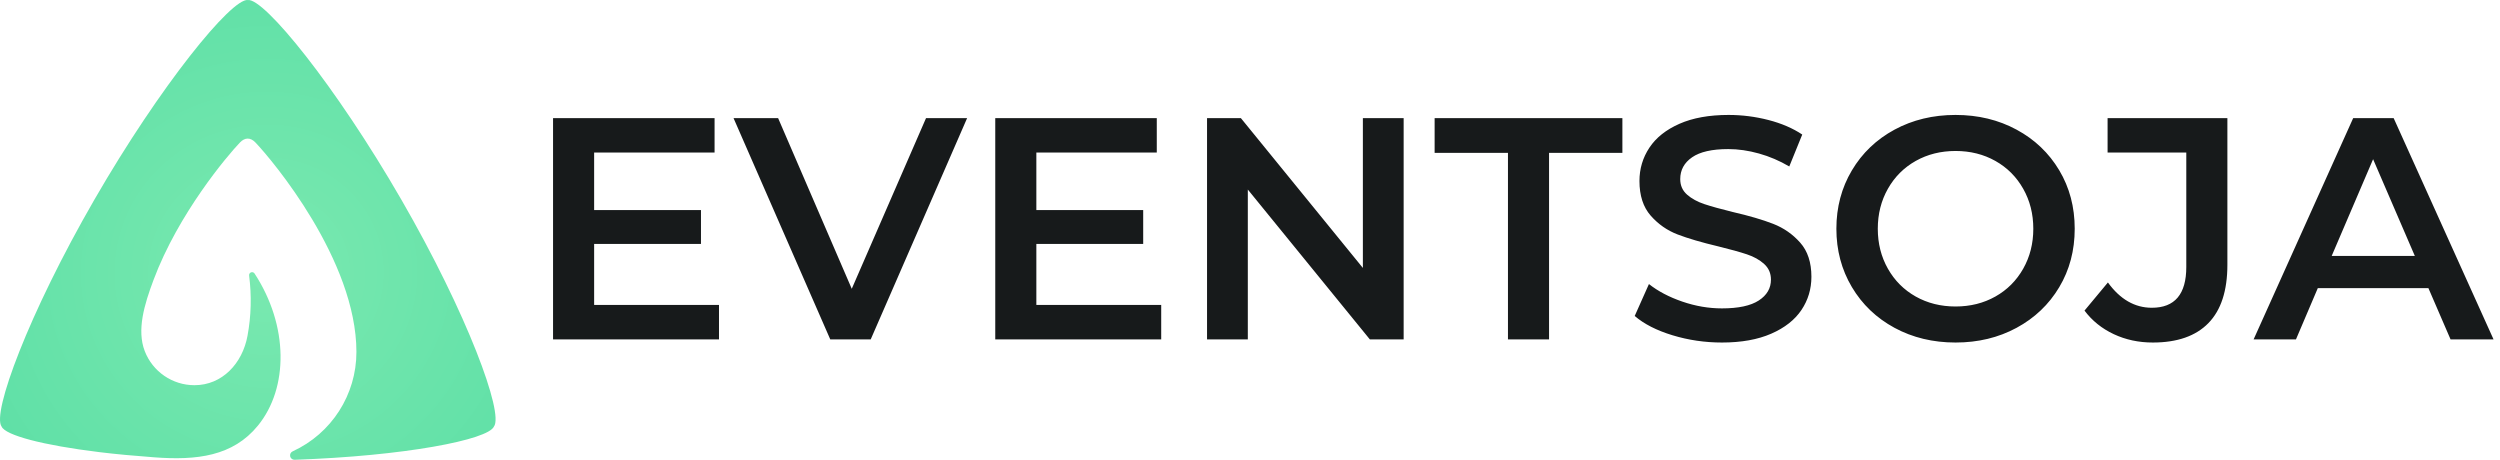
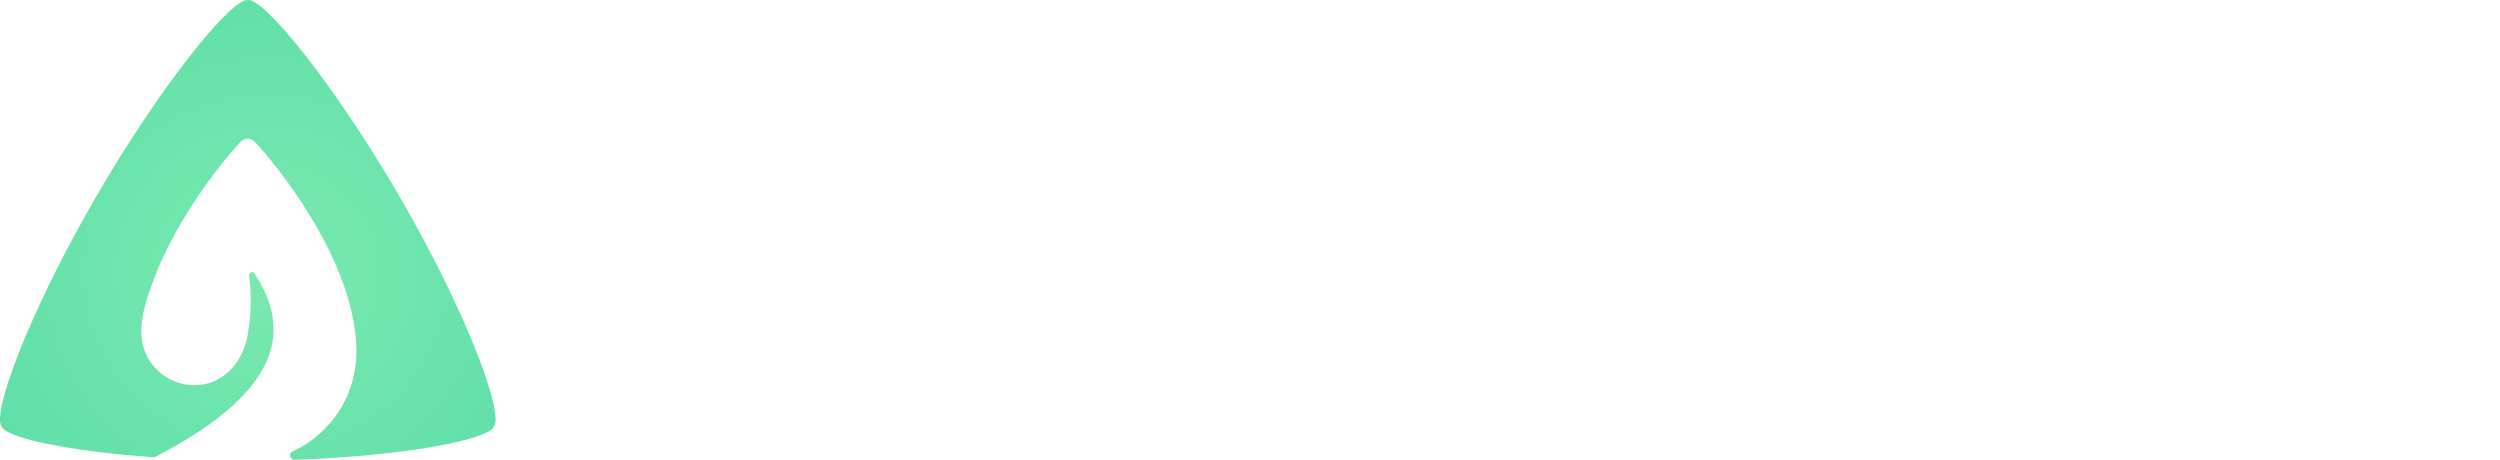
<svg xmlns="http://www.w3.org/2000/svg" width="174px" height="32px" viewBox="0 0 174 32" version="1.1">
  <title>AH10 header</title>
  <defs>
    <radialGradient cx="53.572%" cy="59.367%" fx="53.572%" fy="59.367%" r="170.398%" gradientTransform="translate(0.536,0.594),scale(0.928,1),rotate(7.922),translate(-0.536,-0.594)" id="radialGradient-1">
      <stop stop-color="#7AE9B0" offset="0%" />
      <stop stop-color="#35D198" offset="100%" />
    </radialGradient>
  </defs>
  <g id="Page-1" stroke="none" stroke-width="1" fill="none" fill-rule="evenodd">
    <g id="logos-copy-2" transform="translate(-1003, -2063)" fill-rule="nonzero">
      <g id="AH10-header" transform="translate(1003, 2063)">
-         <path d="M50.042,23.62 L50.042,21.222 L41.352,21.222 L41.352,16.976 L48.788,16.976 L48.788,14.622 L41.352,14.622 L41.352,10.618 L49.734,10.618 L49.734,8.22 L38.492,8.22 L38.492,23.62 L50.042,23.62 Z M60.602,23.62 L67.312,8.22 L64.452,8.22 L59.282,20.1 L54.156,8.22 L51.054,8.22 L57.786,23.62 L60.602,23.62 Z M80.82,23.62 L80.82,21.222 L72.13,21.222 L72.13,16.976 L79.566,16.976 L79.566,14.622 L72.13,14.622 L72.13,10.618 L80.512,10.618 L80.512,8.22 L69.27,8.22 L69.27,23.62 L80.82,23.62 Z M86.848,23.62 L86.848,13.192 L95.34,23.62 L97.694,23.62 L97.694,8.22 L94.856,8.22 L94.856,18.648 L86.364,8.22 L84.01,8.22 L84.01,23.62 L86.848,23.62 Z M107.814,23.62 L107.814,10.64 L112.918,10.64 L112.918,8.22 L99.85,8.22 L99.85,10.64 L104.954,10.64 L104.954,23.62 L107.814,23.62 Z M119.848,23.84 C121.198,23.84 122.342,23.635 123.28,23.224 C124.219,22.813 124.919,22.263 125.381,21.574 C125.843,20.885 126.074,20.115 126.074,19.264 C126.074,18.267 125.814,17.475 125.293,16.888 C124.773,16.301 124.146,15.865 123.412,15.579 C122.679,15.293 121.74,15.018 120.596,14.754 C119.76,14.549 119.1,14.365 118.616,14.204 C118.132,14.043 117.733,13.823 117.417,13.544 C117.102,13.265 116.944,12.906 116.944,12.466 C116.944,11.835 117.219,11.329 117.769,10.948 C118.319,10.567 119.159,10.376 120.288,10.376 C120.978,10.376 121.689,10.479 122.422,10.684 C123.156,10.889 123.86,11.19 124.534,11.586 L124.534,11.586 L125.436,9.364 C124.776,8.924 123.992,8.587 123.082,8.352 C122.173,8.117 121.249,8 120.31,8 C118.961,8 117.821,8.205 116.889,8.616 C115.958,9.027 115.261,9.58 114.799,10.277 C114.337,10.974 114.106,11.747 114.106,12.598 C114.106,13.61 114.367,14.413 114.887,15.007 C115.408,15.601 116.031,16.037 116.757,16.316 C117.483,16.595 118.433,16.873 119.606,17.152 C120.442,17.357 121.102,17.541 121.586,17.702 C122.07,17.863 122.47,18.087 122.785,18.373 C123.101,18.659 123.258,19.022 123.258,19.462 C123.258,20.063 122.976,20.547 122.411,20.914 C121.847,21.281 120.992,21.464 119.848,21.464 C118.924,21.464 118.004,21.306 117.087,20.991 C116.171,20.676 115.397,20.269 114.766,19.77 L114.766,19.77 L113.776,21.992 C114.422,22.549 115.298,22.997 116.405,23.334 C117.513,23.671 118.66,23.84 119.848,23.84 Z M136.106,23.84 C137.676,23.84 139.091,23.499 140.352,22.817 C141.614,22.135 142.604,21.193 143.322,19.99 C144.041,18.787 144.4,17.431 144.4,15.92 C144.4,14.409 144.041,13.053 143.322,11.85 C142.604,10.647 141.614,9.705 140.352,9.023 C139.091,8.341 137.676,8 136.106,8 C134.537,8 133.122,8.341 131.86,9.023 C130.599,9.705 129.609,10.651 128.89,11.861 C128.172,13.071 127.812,14.424 127.812,15.92 C127.812,17.416 128.172,18.769 128.89,19.979 C129.609,21.189 130.599,22.135 131.86,22.817 C133.122,23.499 134.537,23.84 136.106,23.84 Z M136.106,21.332 C135.08,21.332 134.156,21.101 133.334,20.639 C132.513,20.177 131.868,19.532 131.398,18.703 C130.929,17.874 130.694,16.947 130.694,15.92 C130.694,14.893 130.929,13.966 131.398,13.137 C131.868,12.308 132.513,11.663 133.334,11.201 C134.156,10.739 135.08,10.508 136.106,10.508 C137.133,10.508 138.057,10.739 138.878,11.201 C139.7,11.663 140.345,12.308 140.814,13.137 C141.284,13.966 141.518,14.893 141.518,15.92 C141.518,16.947 141.284,17.874 140.814,18.703 C140.345,19.532 139.7,20.177 138.878,20.639 C138.057,21.101 137.133,21.332 136.106,21.332 Z M149.834,23.84 C151.536,23.84 152.826,23.389 153.706,22.487 C154.586,21.585 155.026,20.232 155.026,18.428 L155.026,18.428 L155.026,8.22 L146.688,8.22 L146.688,10.618 L152.166,10.618 L152.166,18.582 C152.166,20.474 151.367,21.42 149.768,21.42 C148.58,21.42 147.561,20.833 146.71,19.66 L146.71,19.66 L145.082,21.618 C145.61,22.322 146.289,22.868 147.117,23.257 C147.946,23.646 148.852,23.84 149.834,23.84 Z M159.8,23.62 L161.318,20.056 L169.018,20.056 L170.558,23.62 L173.55,23.62 L166.598,8.22 L163.782,8.22 L156.852,23.62 L159.8,23.62 Z M168.072,17.812 L162.286,17.812 L165.168,11.08 L168.072,17.812 Z" id="EVENTSOJA" fill="#171A1B" />
-         <path d="M27.937,13.901 C23.34,5.938 18.383,-0.141 17.251,0.002 C16.12,-0.141 11.163,5.938 6.566,13.901 C1.969,21.863 -0.575,28.781 0.111,29.686 C0.365,30.293 2.981,30.989 6.919,31.469 C8.085,31.612 9.38,31.729 10.749,31.83 C13.696,32.052 16.212,31.755 17.95,29.624 C20.088,27.006 20.093,22.667 17.714,19.031 C17.657,18.951 17.553,18.921 17.463,18.959 C17.373,18.997 17.321,19.093 17.339,19.189 C17.52,20.578 17.482,21.987 17.228,23.365 C16.875,25.296 15.463,26.81 13.534,26.81 C12.002,26.81 10.626,25.867 10.074,24.437 C9.51,22.97 10.043,21.2 10.684,19.489 C12.412,14.862 15.837,10.817 16.703,9.916 C17.036,9.568 17.419,9.543 17.777,9.916 C18.943,11.135 24.807,18.11 24.807,24.497 C24.808,27.471 23.076,30.172 20.373,31.412 C20.239,31.47 20.165,31.613 20.194,31.756 C20.223,31.898 20.349,32 20.494,32 C28.145,31.74 33.981,30.61 34.378,29.686 C35.077,28.781 32.533,21.861 27.937,13.901 Z" id="Path" fill="url(#radialGradient-1)" />
+         <path d="M27.937,13.901 C23.34,5.938 18.383,-0.141 17.251,0.002 C16.12,-0.141 11.163,5.938 6.566,13.901 C1.969,21.863 -0.575,28.781 0.111,29.686 C0.365,30.293 2.981,30.989 6.919,31.469 C8.085,31.612 9.38,31.729 10.749,31.83 C20.088,27.006 20.093,22.667 17.714,19.031 C17.657,18.951 17.553,18.921 17.463,18.959 C17.373,18.997 17.321,19.093 17.339,19.189 C17.52,20.578 17.482,21.987 17.228,23.365 C16.875,25.296 15.463,26.81 13.534,26.81 C12.002,26.81 10.626,25.867 10.074,24.437 C9.51,22.97 10.043,21.2 10.684,19.489 C12.412,14.862 15.837,10.817 16.703,9.916 C17.036,9.568 17.419,9.543 17.777,9.916 C18.943,11.135 24.807,18.11 24.807,24.497 C24.808,27.471 23.076,30.172 20.373,31.412 C20.239,31.47 20.165,31.613 20.194,31.756 C20.223,31.898 20.349,32 20.494,32 C28.145,31.74 33.981,30.61 34.378,29.686 C35.077,28.781 32.533,21.861 27.937,13.901 Z" id="Path" fill="url(#radialGradient-1)" />
      </g>
    </g>
  </g>
</svg>